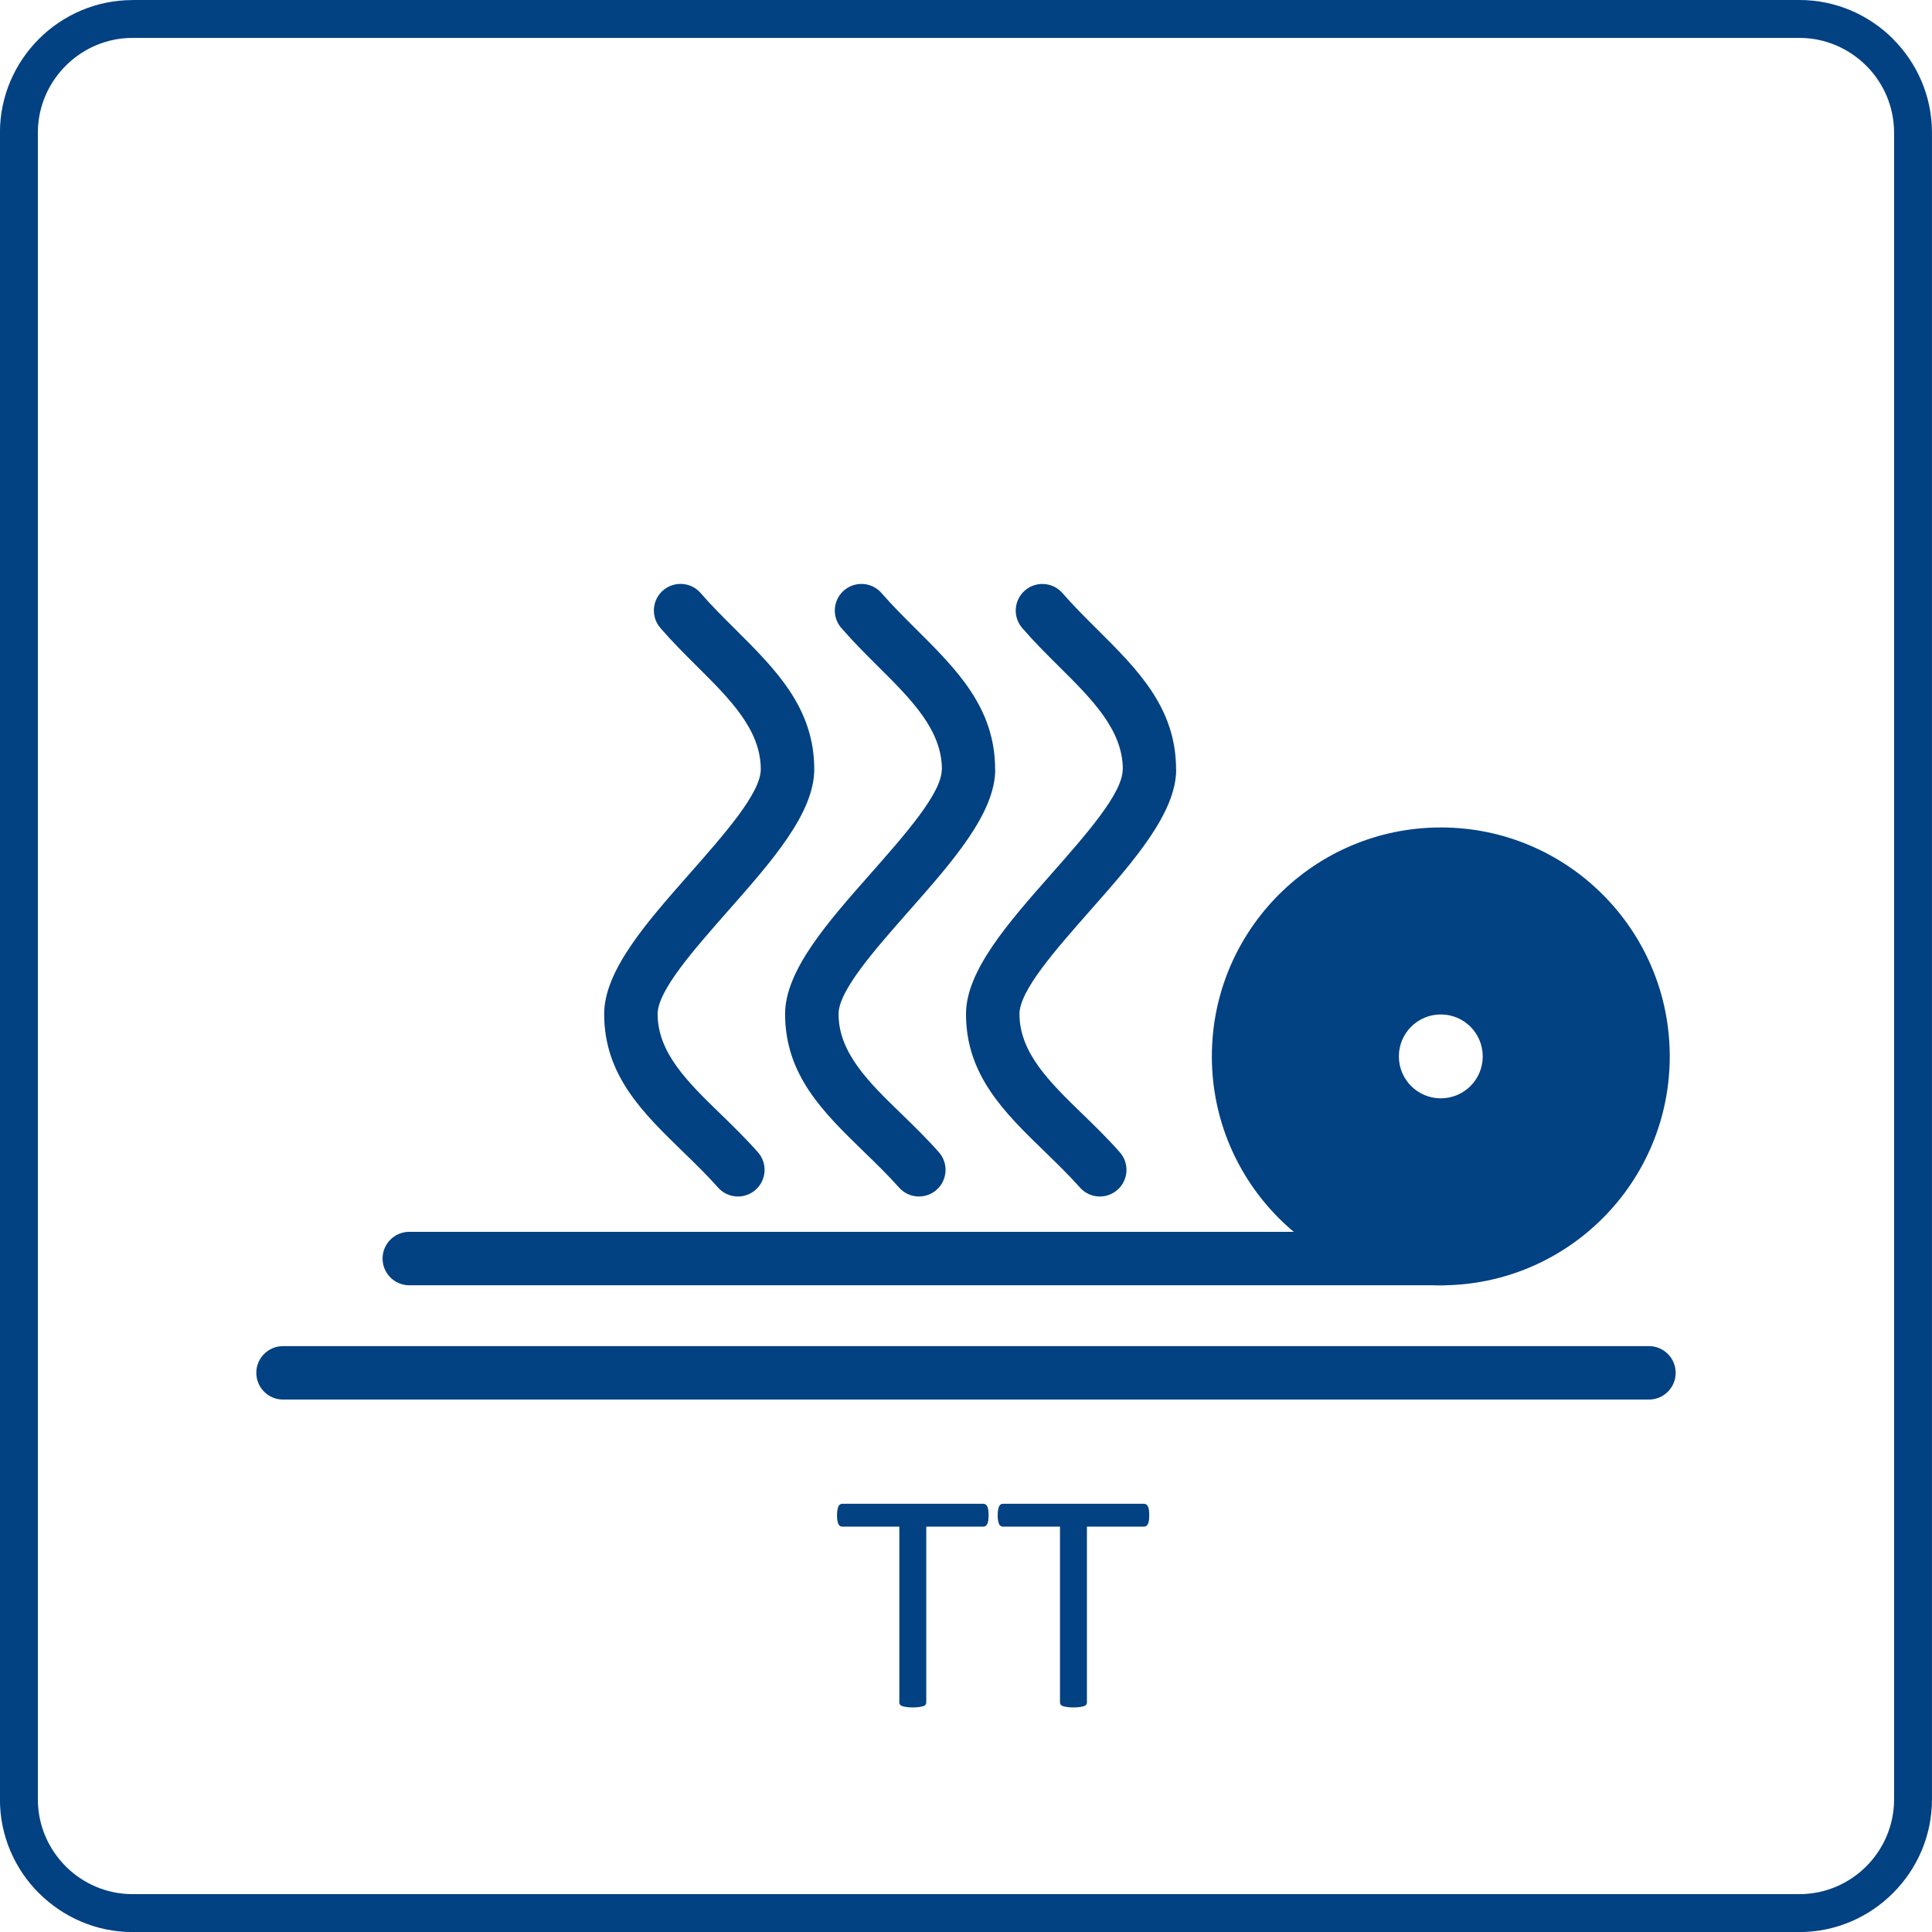
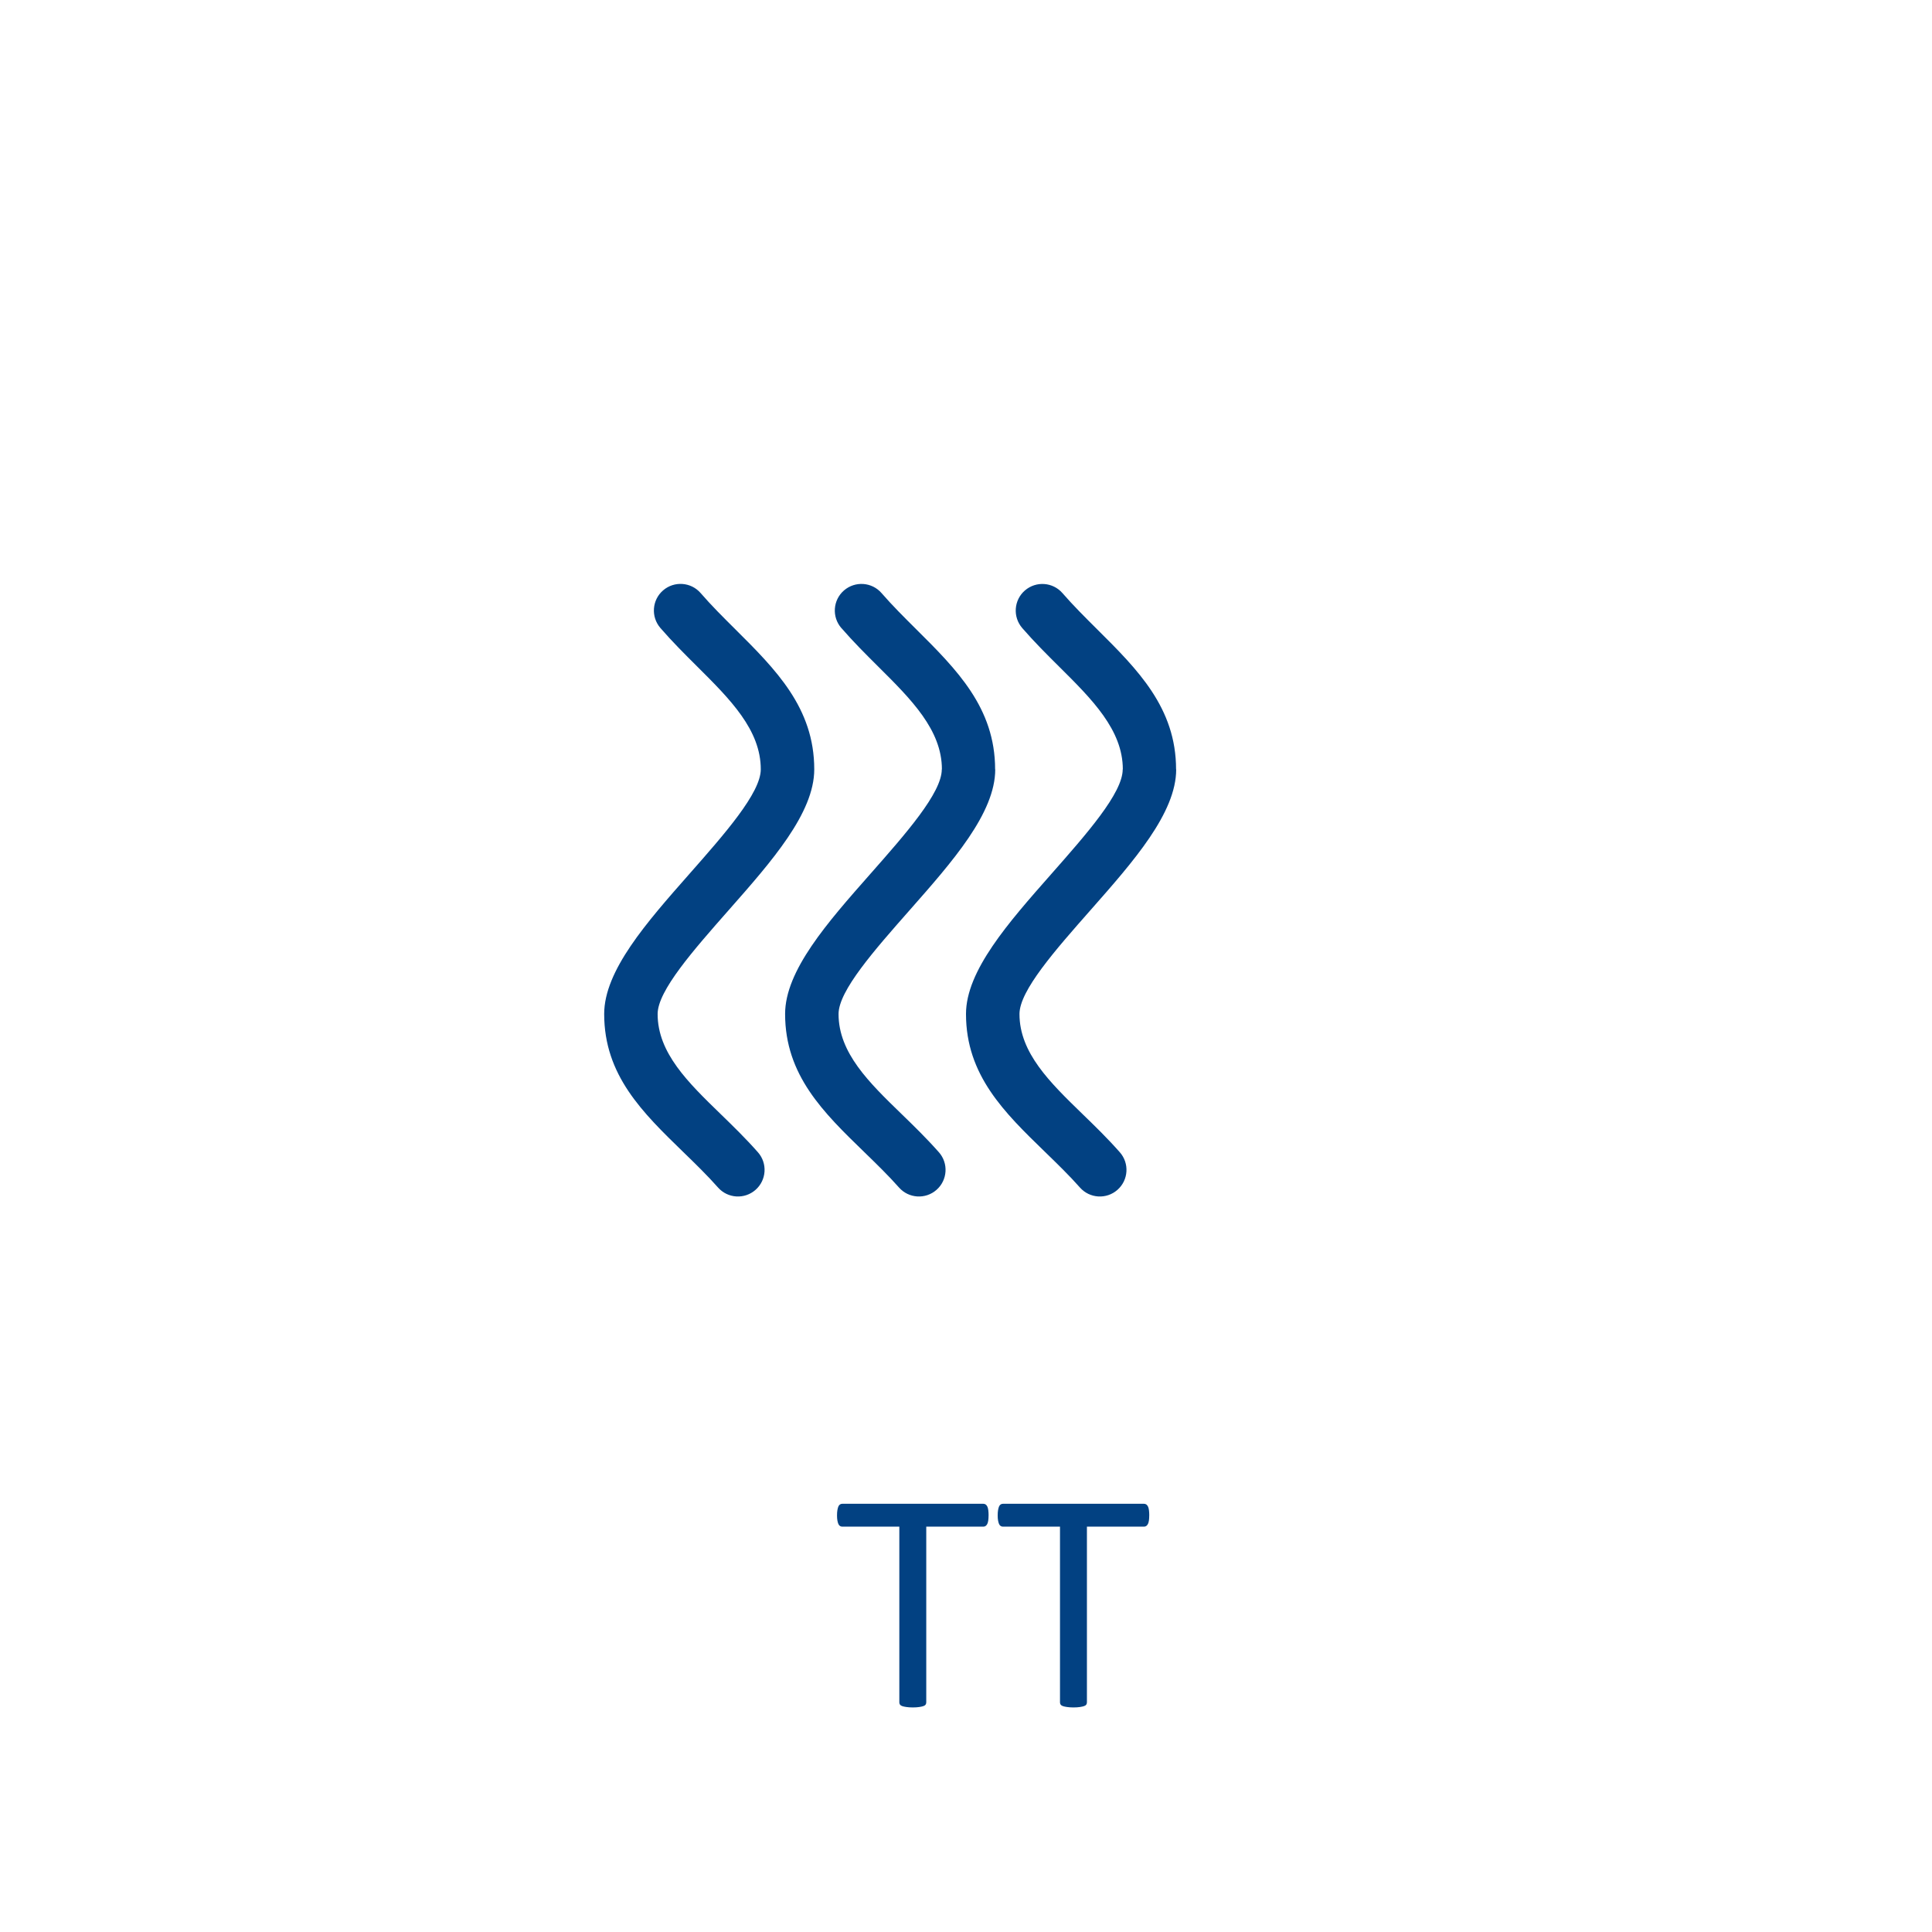
<svg xmlns="http://www.w3.org/2000/svg" xml:space="preserve" width="25.5mm" height="25.5mm" style="shape-rendering:geometricPrecision; text-rendering:geometricPrecision; image-rendering:optimizeQuality; fill-rule:evenodd; clip-rule:evenodd" viewBox="0 0 66.944 66.944">
  <defs>
    <style type="text/css">
   
    .fil0 {fill:#024182;fill-rule:nonzero}
   
  </style>
  </defs>
  <g id="Warstwa_x0020_1">
-     <path class="fil0" d="M49.924 28.671c2.19,0 4.173,0.888 5.609,2.324 1.435,1.435 2.324,3.419 2.324,5.609 0,2.19 -0.888,4.173 -2.324,5.609 -1.435,1.435 -3.419,2.324 -5.609,2.324 -2.19,0 -4.173,-0.888 -5.609,-2.324 -1.435,-1.435 -2.324,-3.419 -2.324,-5.609 0,-2.19 0.888,-4.173 2.324,-5.608 1.435,-1.435 3.419,-2.324 5.608,-2.324zm1.028 6.905c-0.263,-0.263 -0.626,-0.425 -1.028,-0.425 -0.401,0 -0.765,0.163 -1.028,0.425 -0.263,0.263 -0.425,0.626 -0.425,1.028 0,0.401 0.163,0.765 0.425,1.028 0.263,0.263 0.626,0.425 1.028,0.425 0.402,0 0.765,-0.163 1.028,-0.425 0.263,-0.263 0.425,-0.626 0.425,-1.028 0,-0.401 -0.163,-0.765 -0.425,-1.028z" />
-     <path class="fil0" d="M4.594 0l57.755 0c1.264,0 2.413,0.517 3.245,1.349l0 0.003c0.832,0.832 1.349,1.98 1.349,3.243l0 57.756c0,1.262 -0.517,2.41 -1.349,3.243l-0.003 0.003c-0.832,0.832 -1.98,1.349 -3.243,1.349l-57.755 0c-1.262,0 -2.41,-0.517 -3.243,-1.349l-0.003 0c-0.832,-0.832 -1.349,-1.981 -1.349,-3.245l0 -57.756c0,-1.264 0.517,-2.413 1.349,-3.245 0.832,-0.832 1.981,-1.349 3.245,-1.349zm57.755 1.313l-57.755 0c-0.902,0 -1.722,0.37 -2.317,0.965 -0.595,0.595 -0.965,1.416 -0.965,2.317l0 57.756c0,0.902 0.37,1.722 0.965,2.317l-0.001 0.001c0.595,0.594 1.416,0.963 2.318,0.963l57.755 0c0.902,0 1.722,-0.369 2.317,-0.962l0.001 -0.001 0.001 -0.001c0.593,-0.595 0.962,-1.416 0.962,-2.317l0 -57.756c0,-0.903 -0.369,-1.723 -0.963,-2.318l-0.001 0.001c-0.595,-0.595 -1.416,-0.965 -2.317,-0.965z" />
-     <path class="fil0" d="M57.136 46.643c0.511,0 0.926,0.415 0.926,0.926 0,0.511 -0.415,0.926 -0.926,0.926l-47.329 0c-0.511,0 -0.926,-0.415 -0.926,-0.926 0,-0.511 0.415,-0.926 0.926,-0.926l47.329 0zm-7.097 -3.96c0.511,0 0.926,0.415 0.926,0.926 0,0.511 -0.415,0.926 -0.926,0.926l-35.857 0c-0.511,0 -0.926,-0.415 -0.926,-0.926 0,-0.511 0.415,-0.926 0.926,-0.926l35.857 0z" />
    <path class="fil0" d="M35.42 21.761c-0.333,-0.386 -0.291,-0.969 0.094,-1.302 0.386,-0.333 0.969,-0.291 1.302,0.094 0.37,0.426 0.786,0.84 1.194,1.246 1.41,1.401 2.741,2.725 2.741,4.86l0.004 0c0,1.511 -1.48,3.189 -2.957,4.864 -1.237,1.403 -2.473,2.803 -2.473,3.613 0,1.346 1.057,2.371 2.178,3.46 0.431,0.417 0.87,0.844 1.298,1.329 0.338,0.381 0.302,0.965 -0.08,1.302 -0.381,0.338 -0.965,0.302 -1.302,-0.08 -0.366,-0.415 -0.79,-0.826 -1.204,-1.228 -1.412,-1.37 -2.743,-2.661 -2.743,-4.784 0,-1.499 1.47,-3.166 2.943,-4.836 1.242,-1.408 2.487,-2.82 2.487,-3.641l0.004 0c0,-1.366 -1.067,-2.427 -2.199,-3.551 -0.43,-0.427 -0.869,-0.864 -1.288,-1.347zm-6.269 -0.001c-0.333,-0.386 -0.291,-0.969 0.094,-1.302 0.386,-0.333 0.969,-0.291 1.302,0.094 0.37,0.426 0.786,0.84 1.194,1.246 1.41,1.402 2.74,2.725 2.74,4.861l0.004 0c0,1.515 -1.478,3.191 -2.953,4.864 -1.239,1.405 -2.476,2.808 -2.476,3.613 0,1.347 1.056,2.372 2.178,3.46 0.43,0.417 0.869,0.844 1.298,1.329 0.338,0.381 0.302,0.965 -0.08,1.302 -0.381,0.338 -0.965,0.302 -1.302,-0.08 -0.366,-0.414 -0.789,-0.825 -1.204,-1.228 -1.412,-1.37 -2.742,-2.661 -2.742,-4.785 0,-1.503 1.468,-3.169 2.939,-4.836 1.244,-1.41 2.49,-2.823 2.49,-3.641l0.004 0c0,-1.366 -1.067,-2.427 -2.198,-3.551 -0.43,-0.428 -0.869,-0.864 -1.288,-1.348zm-6.269 -0.001c-0.333,-0.386 -0.291,-0.969 0.094,-1.302 0.386,-0.333 0.969,-0.291 1.302,0.094 0.369,0.427 0.785,0.84 1.193,1.246 1.411,1.404 2.743,2.729 2.743,4.861 0,1.516 -1.477,3.191 -2.952,4.864 -1.238,1.405 -2.475,2.808 -2.475,3.614 0,1.347 1.056,2.372 2.177,3.46 0.43,0.418 0.869,0.844 1.297,1.329 0.338,0.381 0.302,0.965 -0.08,1.302 -0.381,0.338 -0.965,0.302 -1.302,-0.08 -0.366,-0.415 -0.789,-0.826 -1.203,-1.228 -1.412,-1.371 -2.741,-2.661 -2.741,-4.784 0,-1.503 1.468,-3.169 2.938,-4.837 1.243,-1.41 2.488,-2.823 2.488,-3.641 0,-1.37 -1.065,-2.429 -2.193,-3.552 -0.43,-0.428 -0.869,-0.864 -1.287,-1.347z" />
    <path class="fil0" d="M34.254 52.508c0,0.069 -0.004,0.128 -0.011,0.178 -0.008,0.052 -0.019,0.093 -0.035,0.122 -0.017,0.032 -0.037,0.054 -0.059,0.069 -0.024,0.015 -0.05,0.022 -0.08,0.022l-1.974 0 0 6.089c0,0.028 -0.007,0.054 -0.022,0.076 -0.015,0.022 -0.039,0.039 -0.076,0.052 -0.035,0.013 -0.083,0.022 -0.143,0.032 -0.061,0.009 -0.135,0.015 -0.226,0.015 -0.087,0 -0.161,-0.006 -0.222,-0.015 -0.061,-0.009 -0.111,-0.019 -0.146,-0.032 -0.037,-0.013 -0.061,-0.03 -0.076,-0.052 -0.015,-0.022 -0.022,-0.048 -0.022,-0.076l0 -6.089 -1.974 0c-0.03,0 -0.056,-0.007 -0.08,-0.022 -0.024,-0.015 -0.043,-0.037 -0.057,-0.069 -0.013,-0.03 -0.026,-0.07 -0.035,-0.122 -0.009,-0.05 -0.013,-0.109 -0.013,-0.178 0,-0.069 0.004,-0.13 0.013,-0.182 0.009,-0.054 0.022,-0.096 0.035,-0.128 0.015,-0.033 0.033,-0.055 0.057,-0.07 0.024,-0.015 0.05,-0.022 0.08,-0.022l4.882 0c0.03,0 0.056,0.007 0.08,0.022 0.022,0.015 0.043,0.037 0.059,0.07 0.017,0.032 0.028,0.074 0.035,0.128 0.007,0.052 0.011,0.113 0.011,0.182z" />
    <path id="1" class="fil0" d="M39.821 52.508c0,0.069 -0.004,0.128 -0.011,0.178 -0.008,0.052 -0.019,0.093 -0.035,0.122 -0.017,0.032 -0.037,0.054 -0.059,0.069 -0.024,0.015 -0.05,0.022 -0.08,0.022l-1.974 0 0 6.089c0,0.028 -0.007,0.054 -0.022,0.076 -0.015,0.022 -0.039,0.039 -0.076,0.052 -0.035,0.013 -0.083,0.022 -0.143,0.032 -0.061,0.009 -0.135,0.015 -0.226,0.015 -0.087,0 -0.161,-0.006 -0.222,-0.015 -0.061,-0.009 -0.111,-0.019 -0.146,-0.032 -0.037,-0.013 -0.061,-0.03 -0.076,-0.052 -0.015,-0.022 -0.022,-0.048 -0.022,-0.076l0 -6.089 -1.974 0c-0.03,0 -0.056,-0.007 -0.08,-0.022 -0.024,-0.015 -0.043,-0.037 -0.057,-0.069 -0.013,-0.03 -0.026,-0.07 -0.035,-0.122 -0.009,-0.05 -0.013,-0.109 -0.013,-0.178 0,-0.069 0.004,-0.13 0.013,-0.182 0.009,-0.054 0.022,-0.096 0.035,-0.128 0.015,-0.033 0.033,-0.055 0.057,-0.07 0.024,-0.015 0.05,-0.022 0.08,-0.022l4.882 0c0.03,0 0.056,0.007 0.08,0.022 0.022,0.015 0.043,0.037 0.059,0.07 0.017,0.032 0.028,0.074 0.035,0.128 0.007,0.052 0.011,0.113 0.011,0.182z" />
  </g>
</svg>